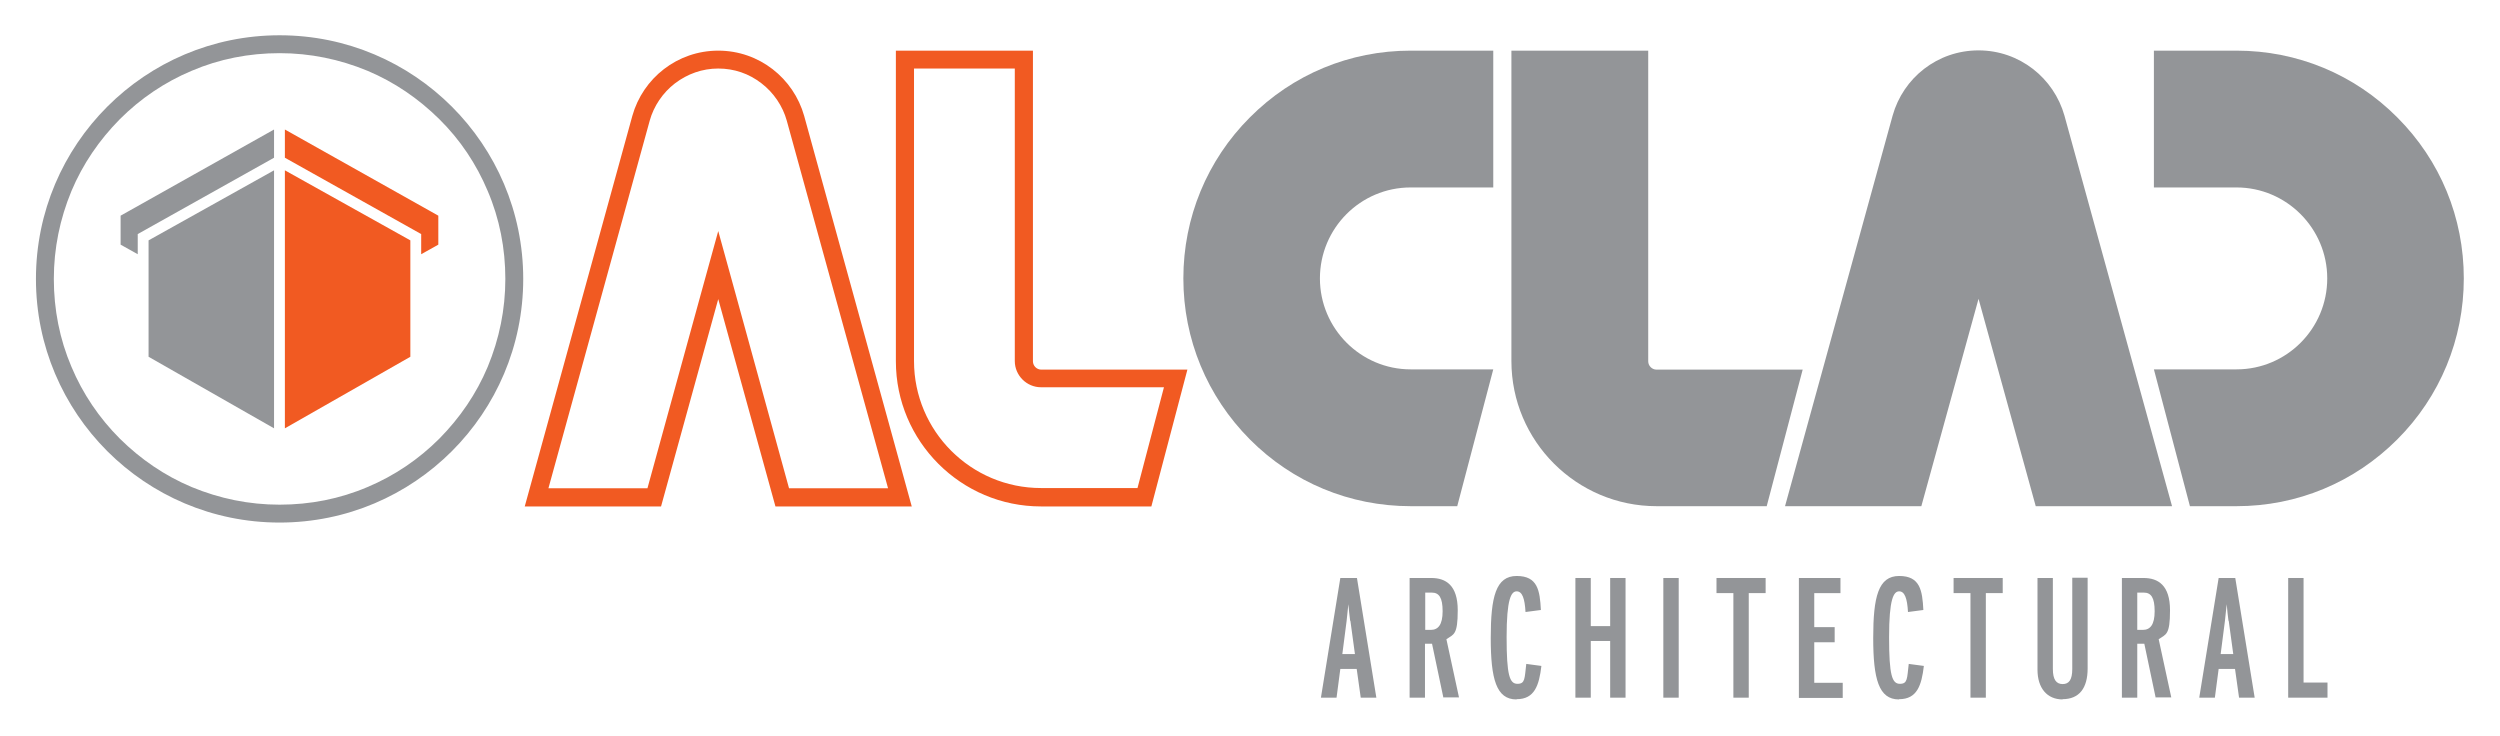
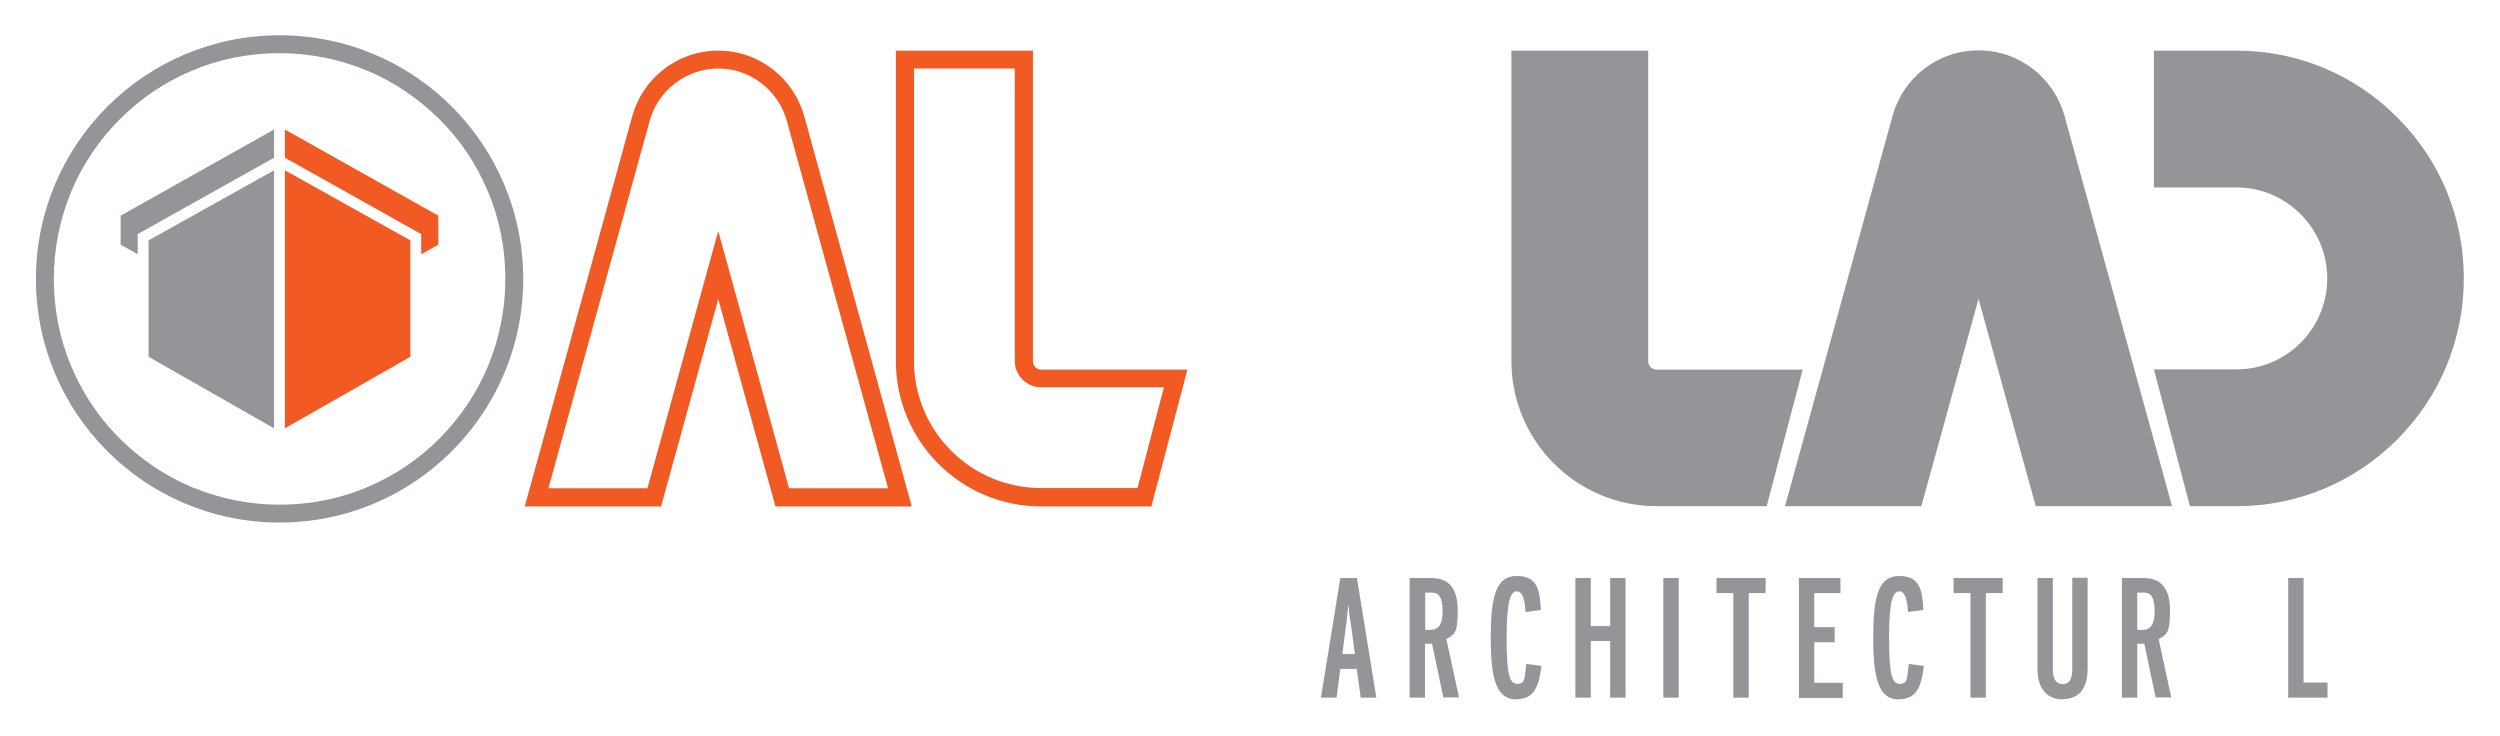
<svg xmlns="http://www.w3.org/2000/svg" width="350mm" height="103mm" version="1.1" viewBox="0 0 992.1 292">
  <defs>
    <style>
      .cls-1 {
        fill: #f15a22;
      }

      .cls-2 {
        fill: #939598;
      }
    </style>
  </defs>
  <g>
    <g id="artwork">
      <g>
        <polygon class="cls-1" points="162.8 95.4 113 67.6 113 170 162.8 141.6 162.8 95.4" />
        <polygon class="cls-1" points="167.1 92.9 167.1 100.9 173.9 97.1 173.9 85.6 113 51.4 113 62.6 167.1 92.9" />
        <path class="cls-1" d="M285,27.2c6.3,0,12.2,2,17.2,5.9,4.8,3.7,8.4,9,10,14.8l40.2,145.9h-39.3l-21.2-77.1-6.9-25-6.9,25-21.2,77.1h-39.3l40.2-145.9c1.6-5.8,5.2-11.1,10-14.8,5-3.8,10.9-5.9,17.2-5.9M285,20.1c-16.2,0-29.9,10.9-34.1,25.9l-42.7,155h54.1l22.7-82.3,22.7,82.3h54.1l-42.7-155c-4.2-14.9-17.8-25.9-34.1-25.9h0Z" />
        <path class="cls-1" d="M402.7,27.2v116.1c0,5.7,4.7,10.4,10.4,10.4h48.8l-10.5,40h-38.3c-27.8,0-50.4-22.6-50.4-50.4V27.2h40M409.8,20.1h-54.3v123.3c0,31.7,25.8,57.6,57.6,57.6h43.8l14.3-54.3h-58c-1.8,0-3.3-1.5-3.3-3.3V20.1h0Z" />
        <polygon class="cls-2" points="108.7 67.6 58.9 95.4 58.9 141.6 108.7 170 108.7 67.6" />
        <polygon class="cls-2" points="108.7 62.6 108.7 51.4 47.8 85.6 47.8 97.1 54.6 100.9 54.6 92.9 108.7 62.6" />
        <path class="cls-2" d="M110.9,21.1c12.1,0,23.8,2.4,34.9,7,10.7,4.5,20.2,11,28.5,19.2s14.7,17.8,19.2,28.5c4.7,11,7,22.8,7,34.9s-2.4,23.8-7,34.9c-4.5,10.7-11,20.2-19.2,28.5-8.2,8.2-17.8,14.7-28.5,19.2-11,4.7-22.8,7-34.9,7s-23.8-2.4-34.9-7c-10.7-4.5-20.2-11-28.5-19.2-8.2-8.2-14.7-17.8-19.2-28.5-4.7-11-7-22.8-7-34.9s2.4-23.8,7-34.9c4.5-10.7,11-20.2,19.2-28.5,8.2-8.2,17.8-14.7,28.5-19.2,11-4.7,22.8-7,34.9-7M110.9,14C57.5,14,14.2,57.3,14.2,110.7s43.3,96.7,96.7,96.7,96.7-43.3,96.7-96.7S164.3,14,110.9,14h0Z" />
        <path class="cls-2" d="M540,276.9l-1.6-11.4h-6.5l-1.5,11.4h-6.2l7.7-47.5h6.6l7.7,47.5h-6.3ZM535.8,246.4c-.3-2.2-.5-4.3-.7-6.6-.2,2.2-.5,4.3-.7,6.6l-1.7,13.2h5l-1.8-13.2Z" />
        <path class="cls-2" d="M572.8,276.9l-4.5-21.4h-2.8v21.4h-6.1v-47.5h8.6c5.8,0,10.5,2.9,10.5,12.8s-1.6,9.5-4.5,11.5l5,23.1h-6.3ZM568.1,235.2h-2.5v14.8h2.2c2.9,0,4.7-2,4.7-7.4s-1.4-7.4-4.3-7.4Z" />
        <path class="cls-2" d="M601.8,277.6c-8,0-10.2-8.1-10.2-24.4s2-24.6,10.3-24.6,9.2,5.7,9.6,13.5l-6.1.8c-.3-5.4-1.3-8.2-3.5-8.2s-4,3-4,18.2,1.2,18.5,4.3,18.5,2.8-2.1,3.5-7.9l6,.8c-.9,7.7-2.7,13.2-9.8,13.2Z" />
        <path class="cls-2" d="M639,276.9v-22.5h-7.7v22.5h-6.1v-47.5h6.1v19.1h7.7v-19.1h6.1v47.5h-6.1Z" />
        <path class="cls-2" d="M660.1,276.9v-47.5h6.1v47.5h-6.1Z" />
        <path class="cls-2" d="M694,235.4v41.5h-6.1v-41.5h-6.7v-6h19.5v6h-6.7Z" />
        <path class="cls-2" d="M713.9,276.9v-47.5h16.5v6h-10.4v13.5h8.1v6h-8.1v16.1h11.3v6h-17.4Z" />
        <path class="cls-2" d="M753.6,277.6c-8,0-10.2-8.1-10.2-24.4s2-24.6,10.3-24.6,9.2,5.7,9.6,13.5l-6.1.8c-.3-5.4-1.3-8.2-3.5-8.2s-4,3-4,18.2,1.2,18.5,4.3,18.5,2.8-2.1,3.5-7.9l6,.8c-.9,7.7-2.7,13.2-9.8,13.2Z" />
        <path class="cls-2" d="M788.1,235.4v41.5h-6.1v-41.5h-6.7v-6h19.5v6h-6.7Z" />
        <path class="cls-2" d="M818.6,277.6c-6.2,0-10-4.5-10-11.8v-36.4h6.1v36.1c0,4.3,1.4,6,3.9,6s3.8-1.7,3.8-6v-36.2h6.1v36c0,7.8-3.3,12.2-10,12.2Z" />
        <path class="cls-2" d="M855.5,276.9l-4.5-21.4h-2.8v21.4h-6.1v-47.5h8.6c5.8,0,10.5,2.9,10.5,12.8s-1.6,9.5-4.5,11.5l5,23.1h-6.3ZM850.7,235.2h-2.5v14.8h2.2c2.9,0,4.7-2,4.7-7.4s-1.4-7.4-4.3-7.4Z" />
-         <path class="cls-2" d="M888.6,276.9l-1.6-11.4h-6.5l-1.5,11.4h-6.2l7.7-47.5h6.6l7.7,47.5h-6.3ZM884.4,246.4c-.3-2.2-.5-4.3-.7-6.6-.2,2.2-.5,4.3-.7,6.6l-1.7,13.2h5l-1.8-13.2Z" />
        <path class="cls-2" d="M908.1,276.9v-47.5h6.1v41.5h9.5v6h-15.6Z" />
        <path class="cls-2" d="M708.4,200.9h54.1l22.7-82.3,22.7,82.3h54.1l-42.7-155c-4.2-14.9-17.8-25.9-34.1-25.9s-29.9,10.9-34.1,25.9l-42.7,155Z" />
        <path class="cls-2" d="M701.2,200.9h-43.8c-31.7,0-57.6-25.8-57.6-57.6V20.1h54.3v123.3c0,1.8,1.5,3.3,3.3,3.3h58l-14.3,54.3Z" />
-         <path class="cls-2" d="M578.4,200.9h-18.6c-24.1,0-46.8-9.4-63.8-26.5-17-17.1-26.4-39.8-26.4-63.9s9.4-46.9,26.4-63.9c17-17.1,39.7-26.5,63.8-26.5h32.8v54.3h-32.8c-19.9,0-36,16.2-36,36.1s16.2,36.1,36,36.1h32.8l-14.3,54.3Z" />
        <path class="cls-2" d="M887.7,200.9h-18.6l-14.3-54.3h32.8c19.9,0,36-16.2,36-36.1s-16.2-36.1-36-36.1h-32.8V20.1h32.8c24.1,0,46.8,9.4,63.8,26.5,17.1,17.1,26.4,39.8,26.4,63.9s-9.4,46.9-26.4,63.9c-17.1,17.1-39.7,26.5-63.8,26.5Z" />
      </g>
    </g>
  </g>
</svg>